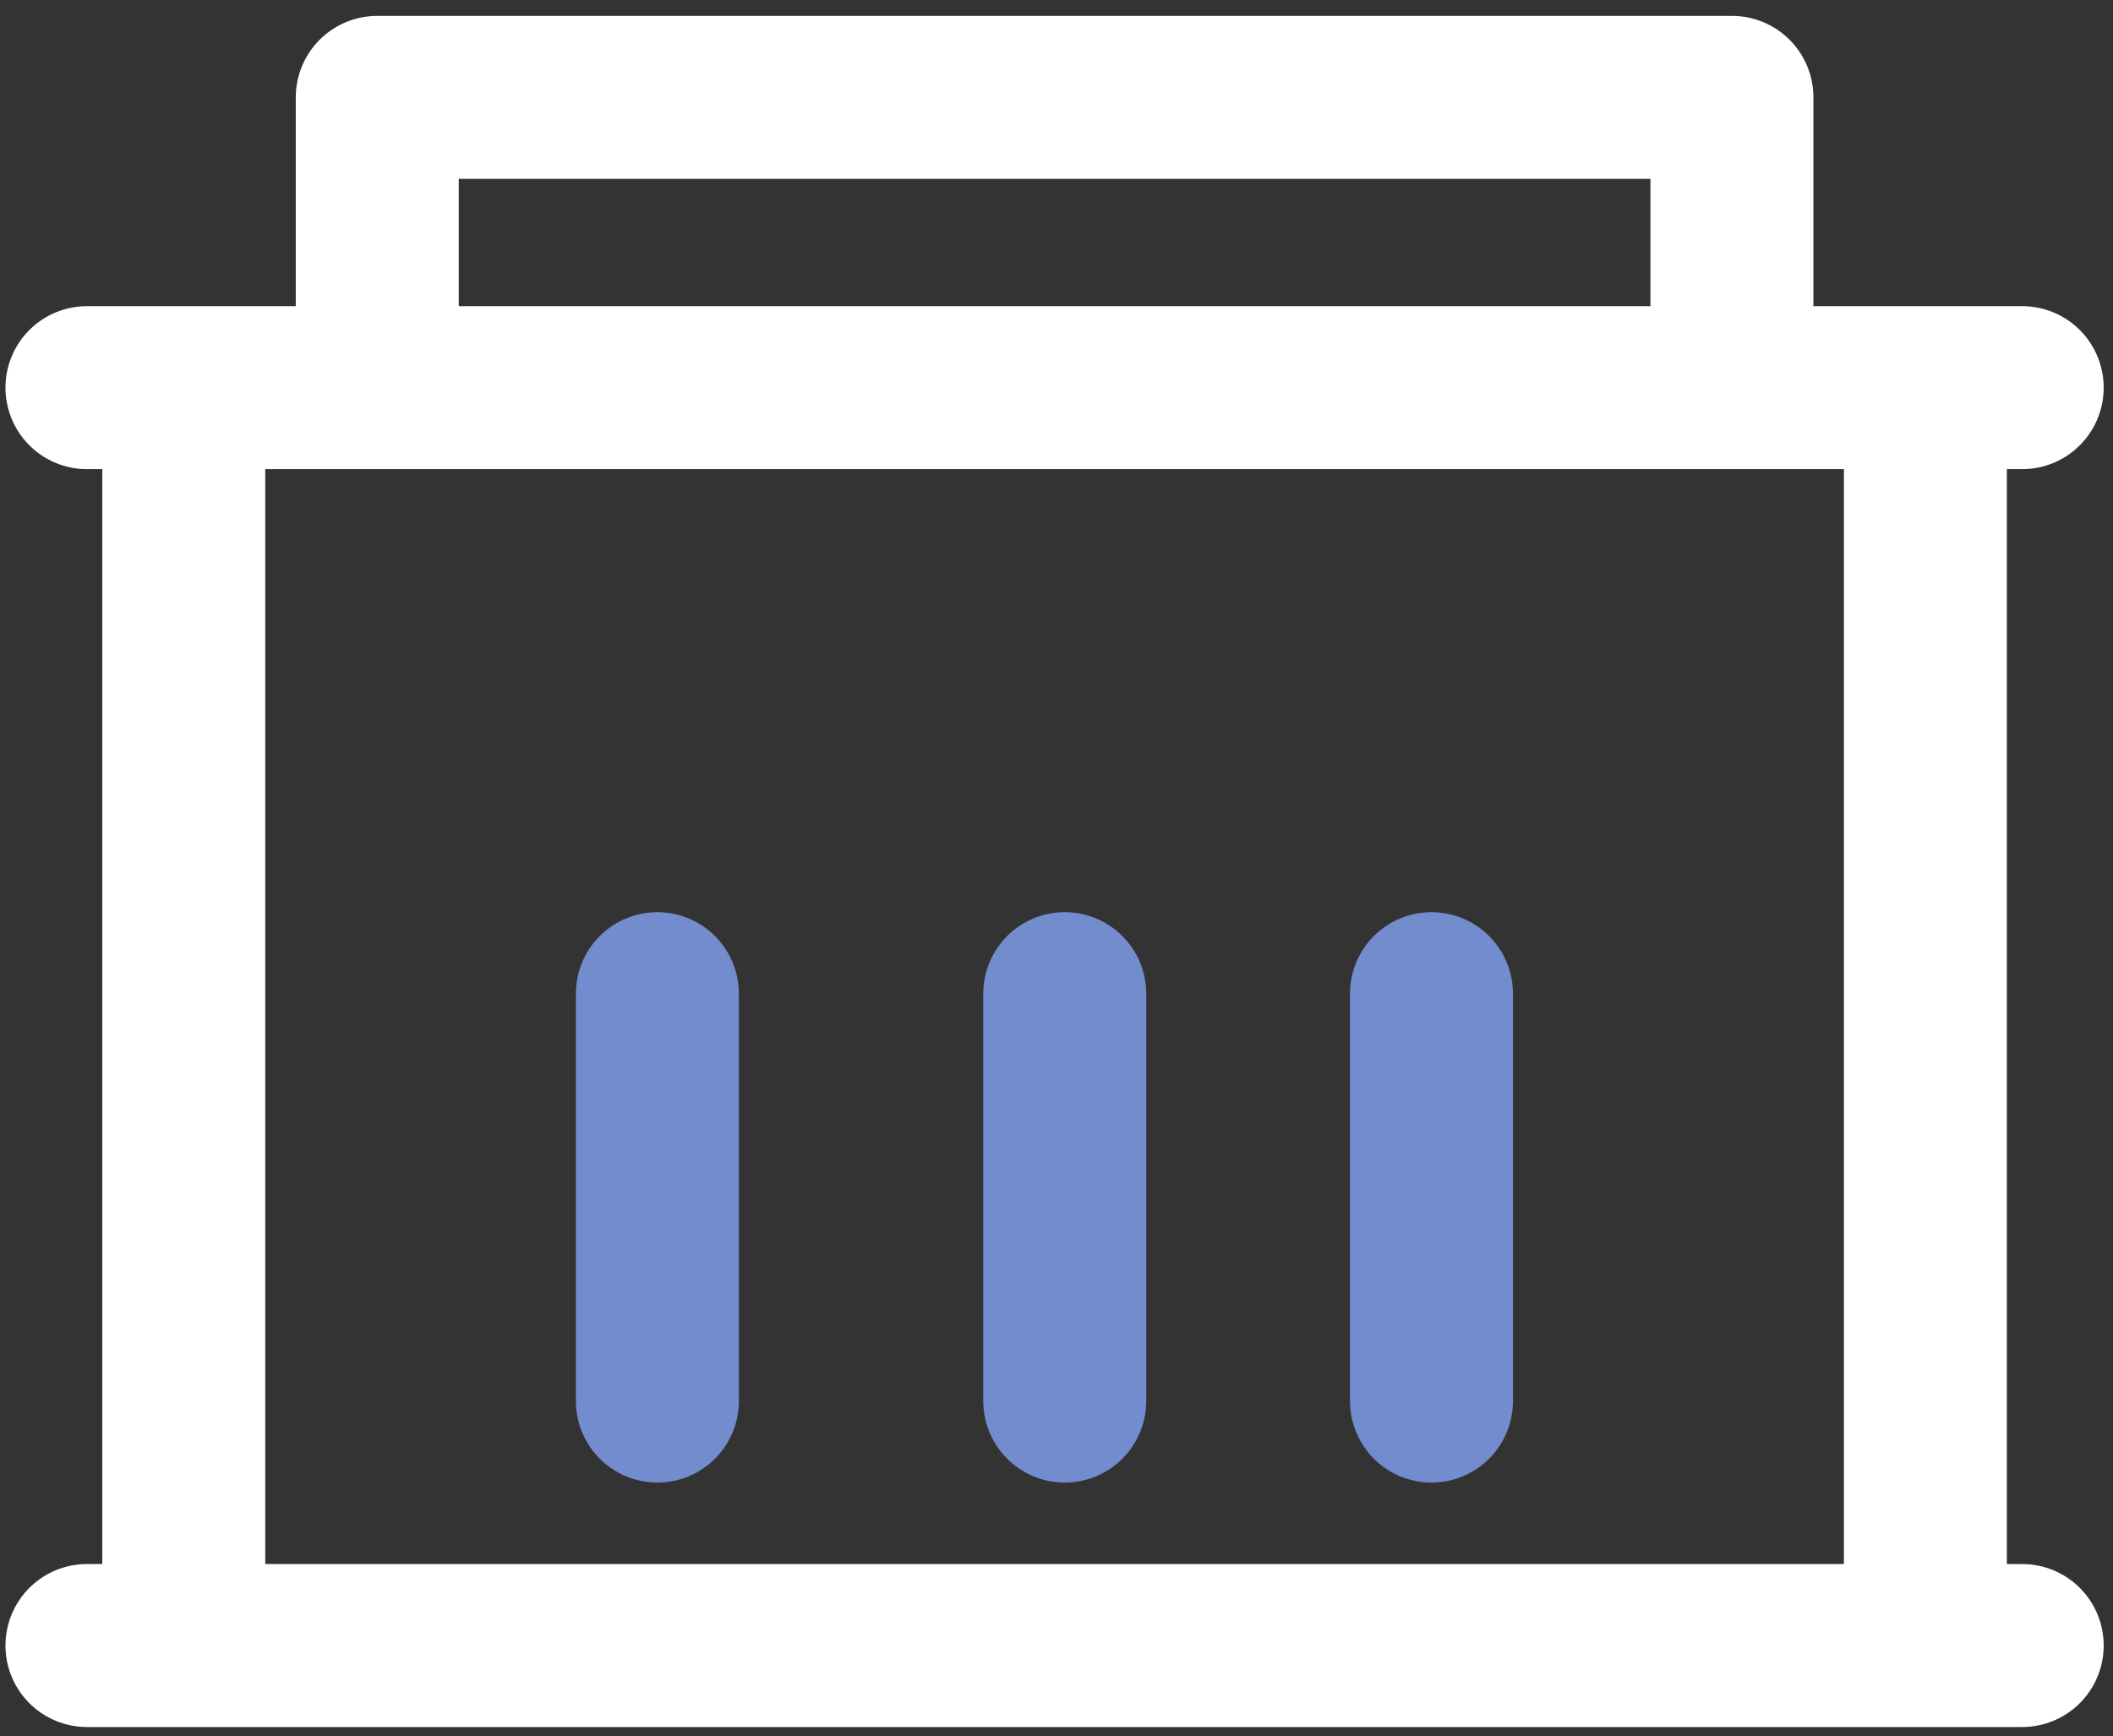
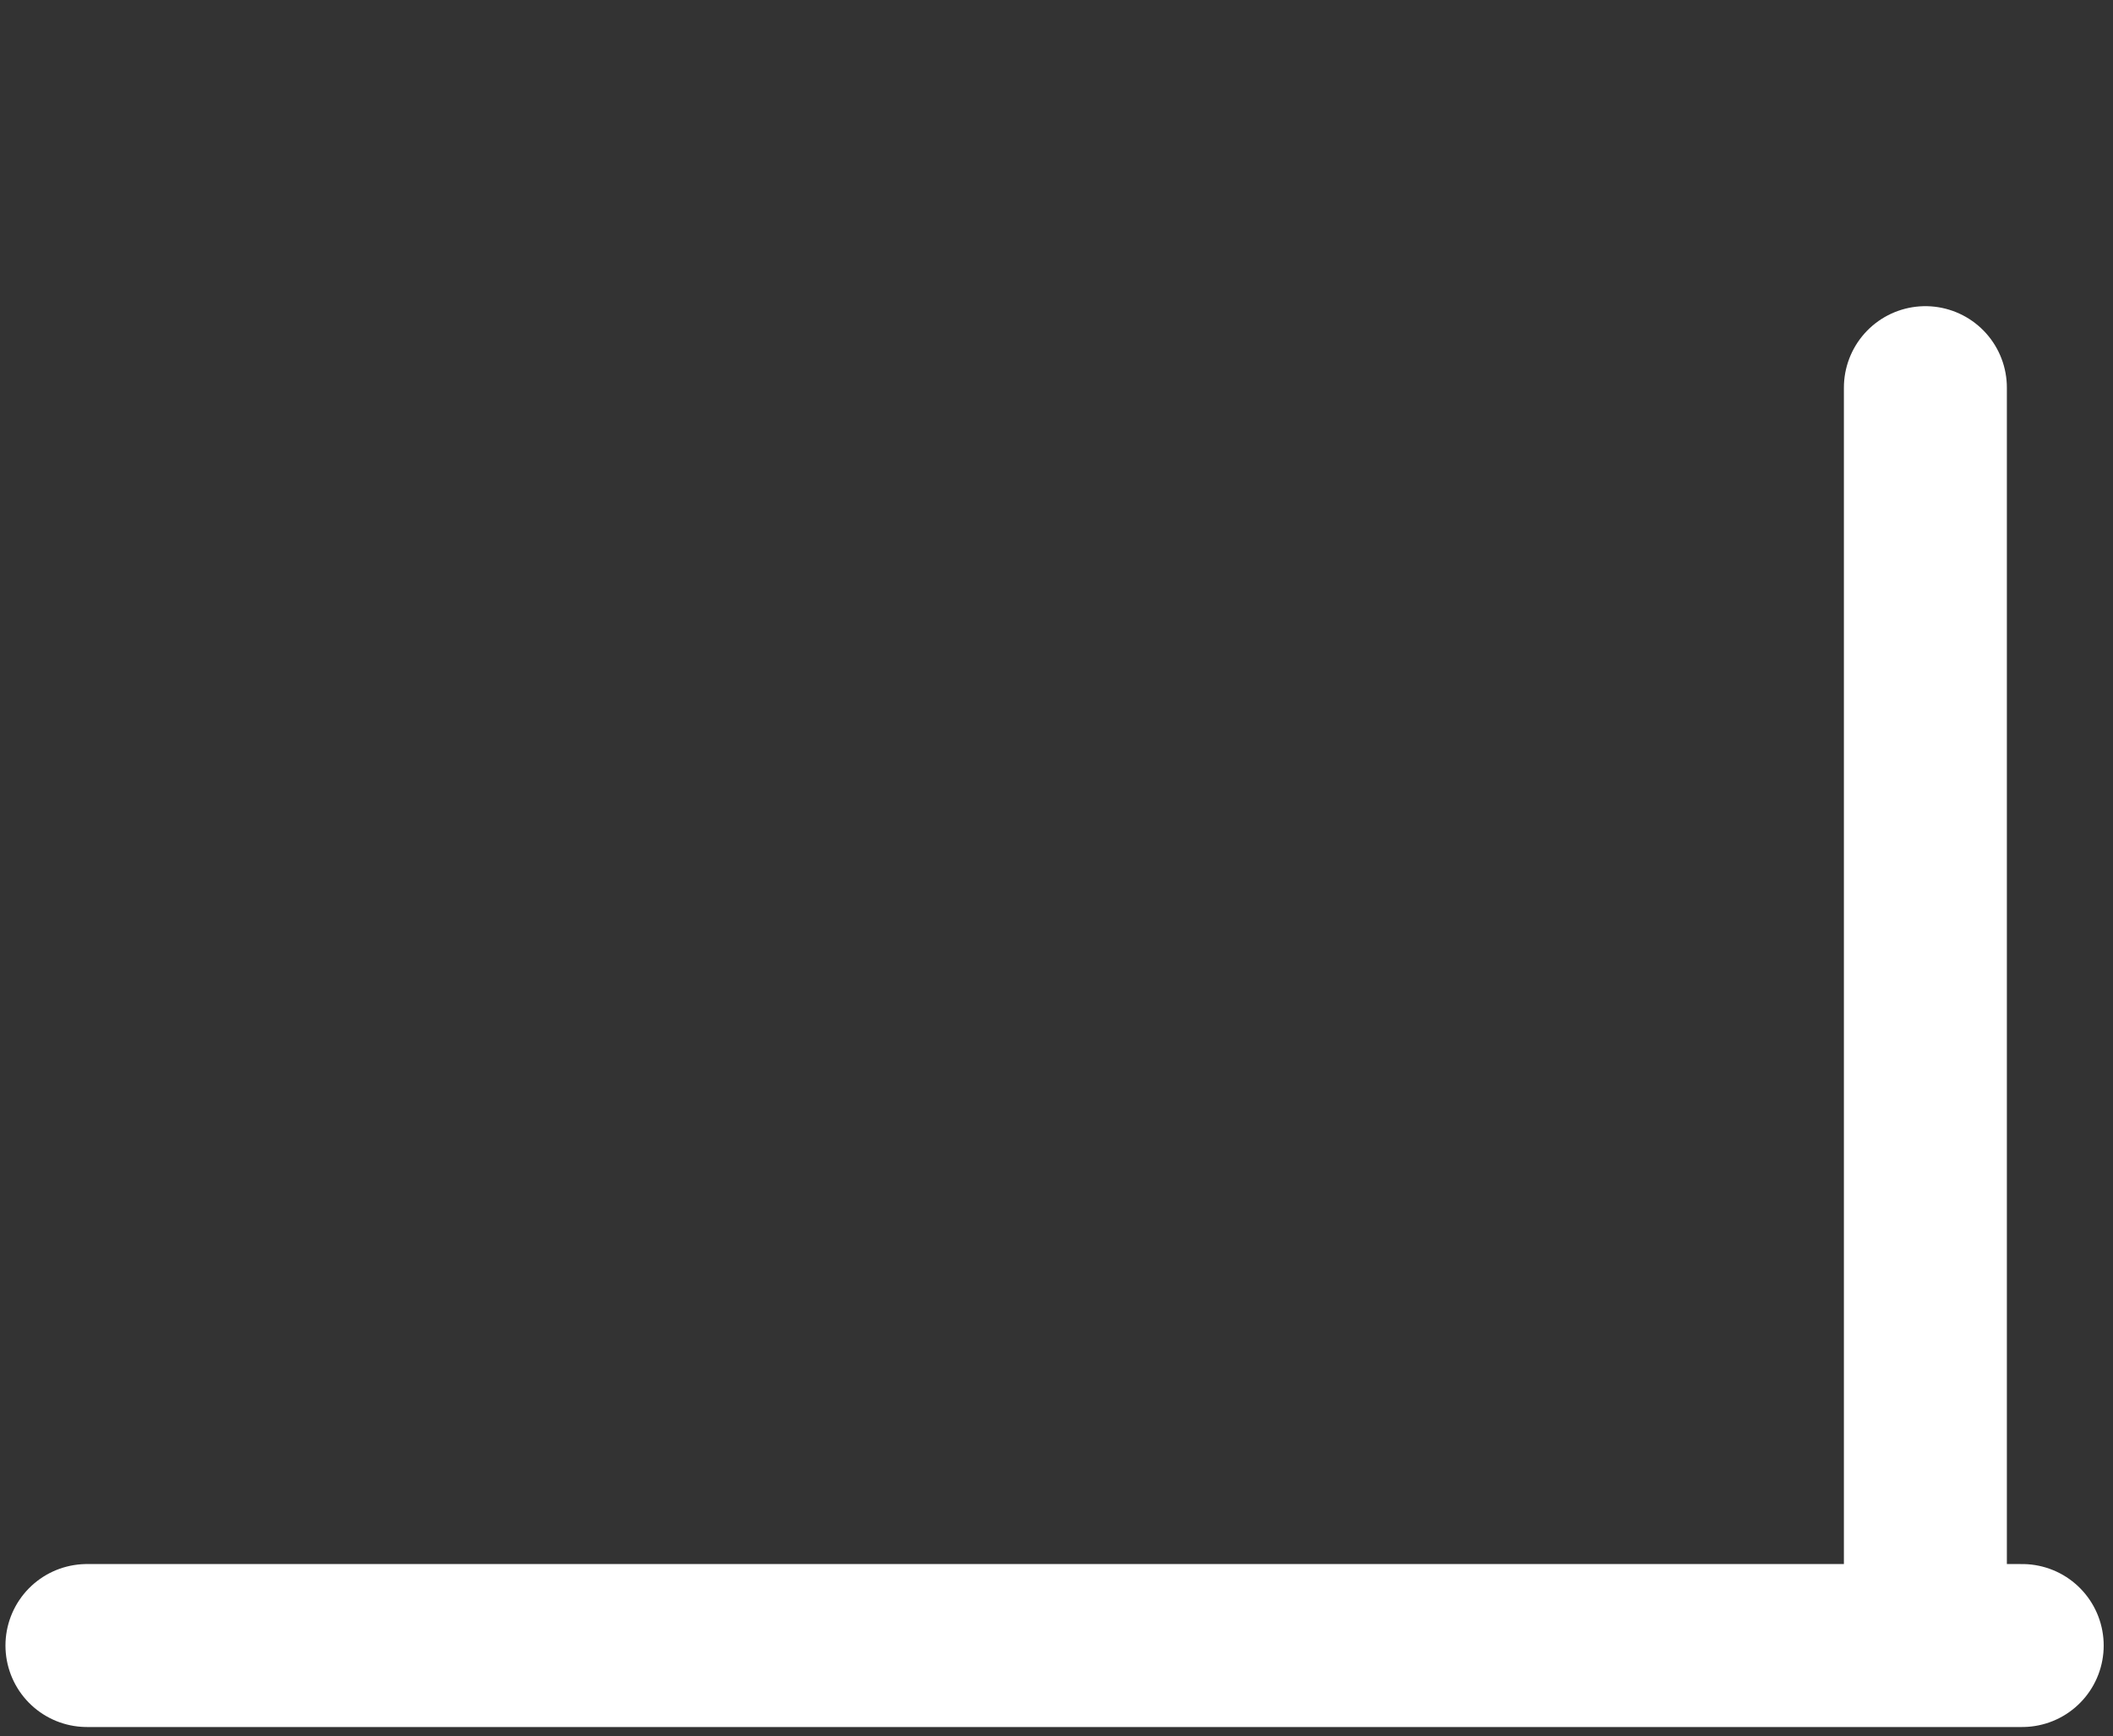
<svg xmlns="http://www.w3.org/2000/svg" width="101" height="83" fill="none">
  <rect width="100%" height="100%" fill="#333333" stroke="none" />
-   <path d="M4.156 78.657H96.66M4.156 18.53H96.66m-78.627 0V4.654h64.752V18.53m-74.001 0v60.128M92.032 18.53v60.128" stroke="#fff" stroke-width="7.79" stroke-linecap="round" stroke-linejoin="round" />
-   <path d="M31.422 47.497v19.475m19.472-19.475v19.475m17.529-19.475v19.475" stroke="#738CCD" stroke-width="7.79" stroke-linecap="round" stroke-linejoin="round" />
+   <path d="M4.156 78.657H96.66M4.156 18.53m-78.627 0V4.654h64.752V18.53m-74.001 0v60.128M92.032 18.53v60.128" stroke="#fff" stroke-width="7.79" stroke-linecap="round" stroke-linejoin="round" />
</svg>